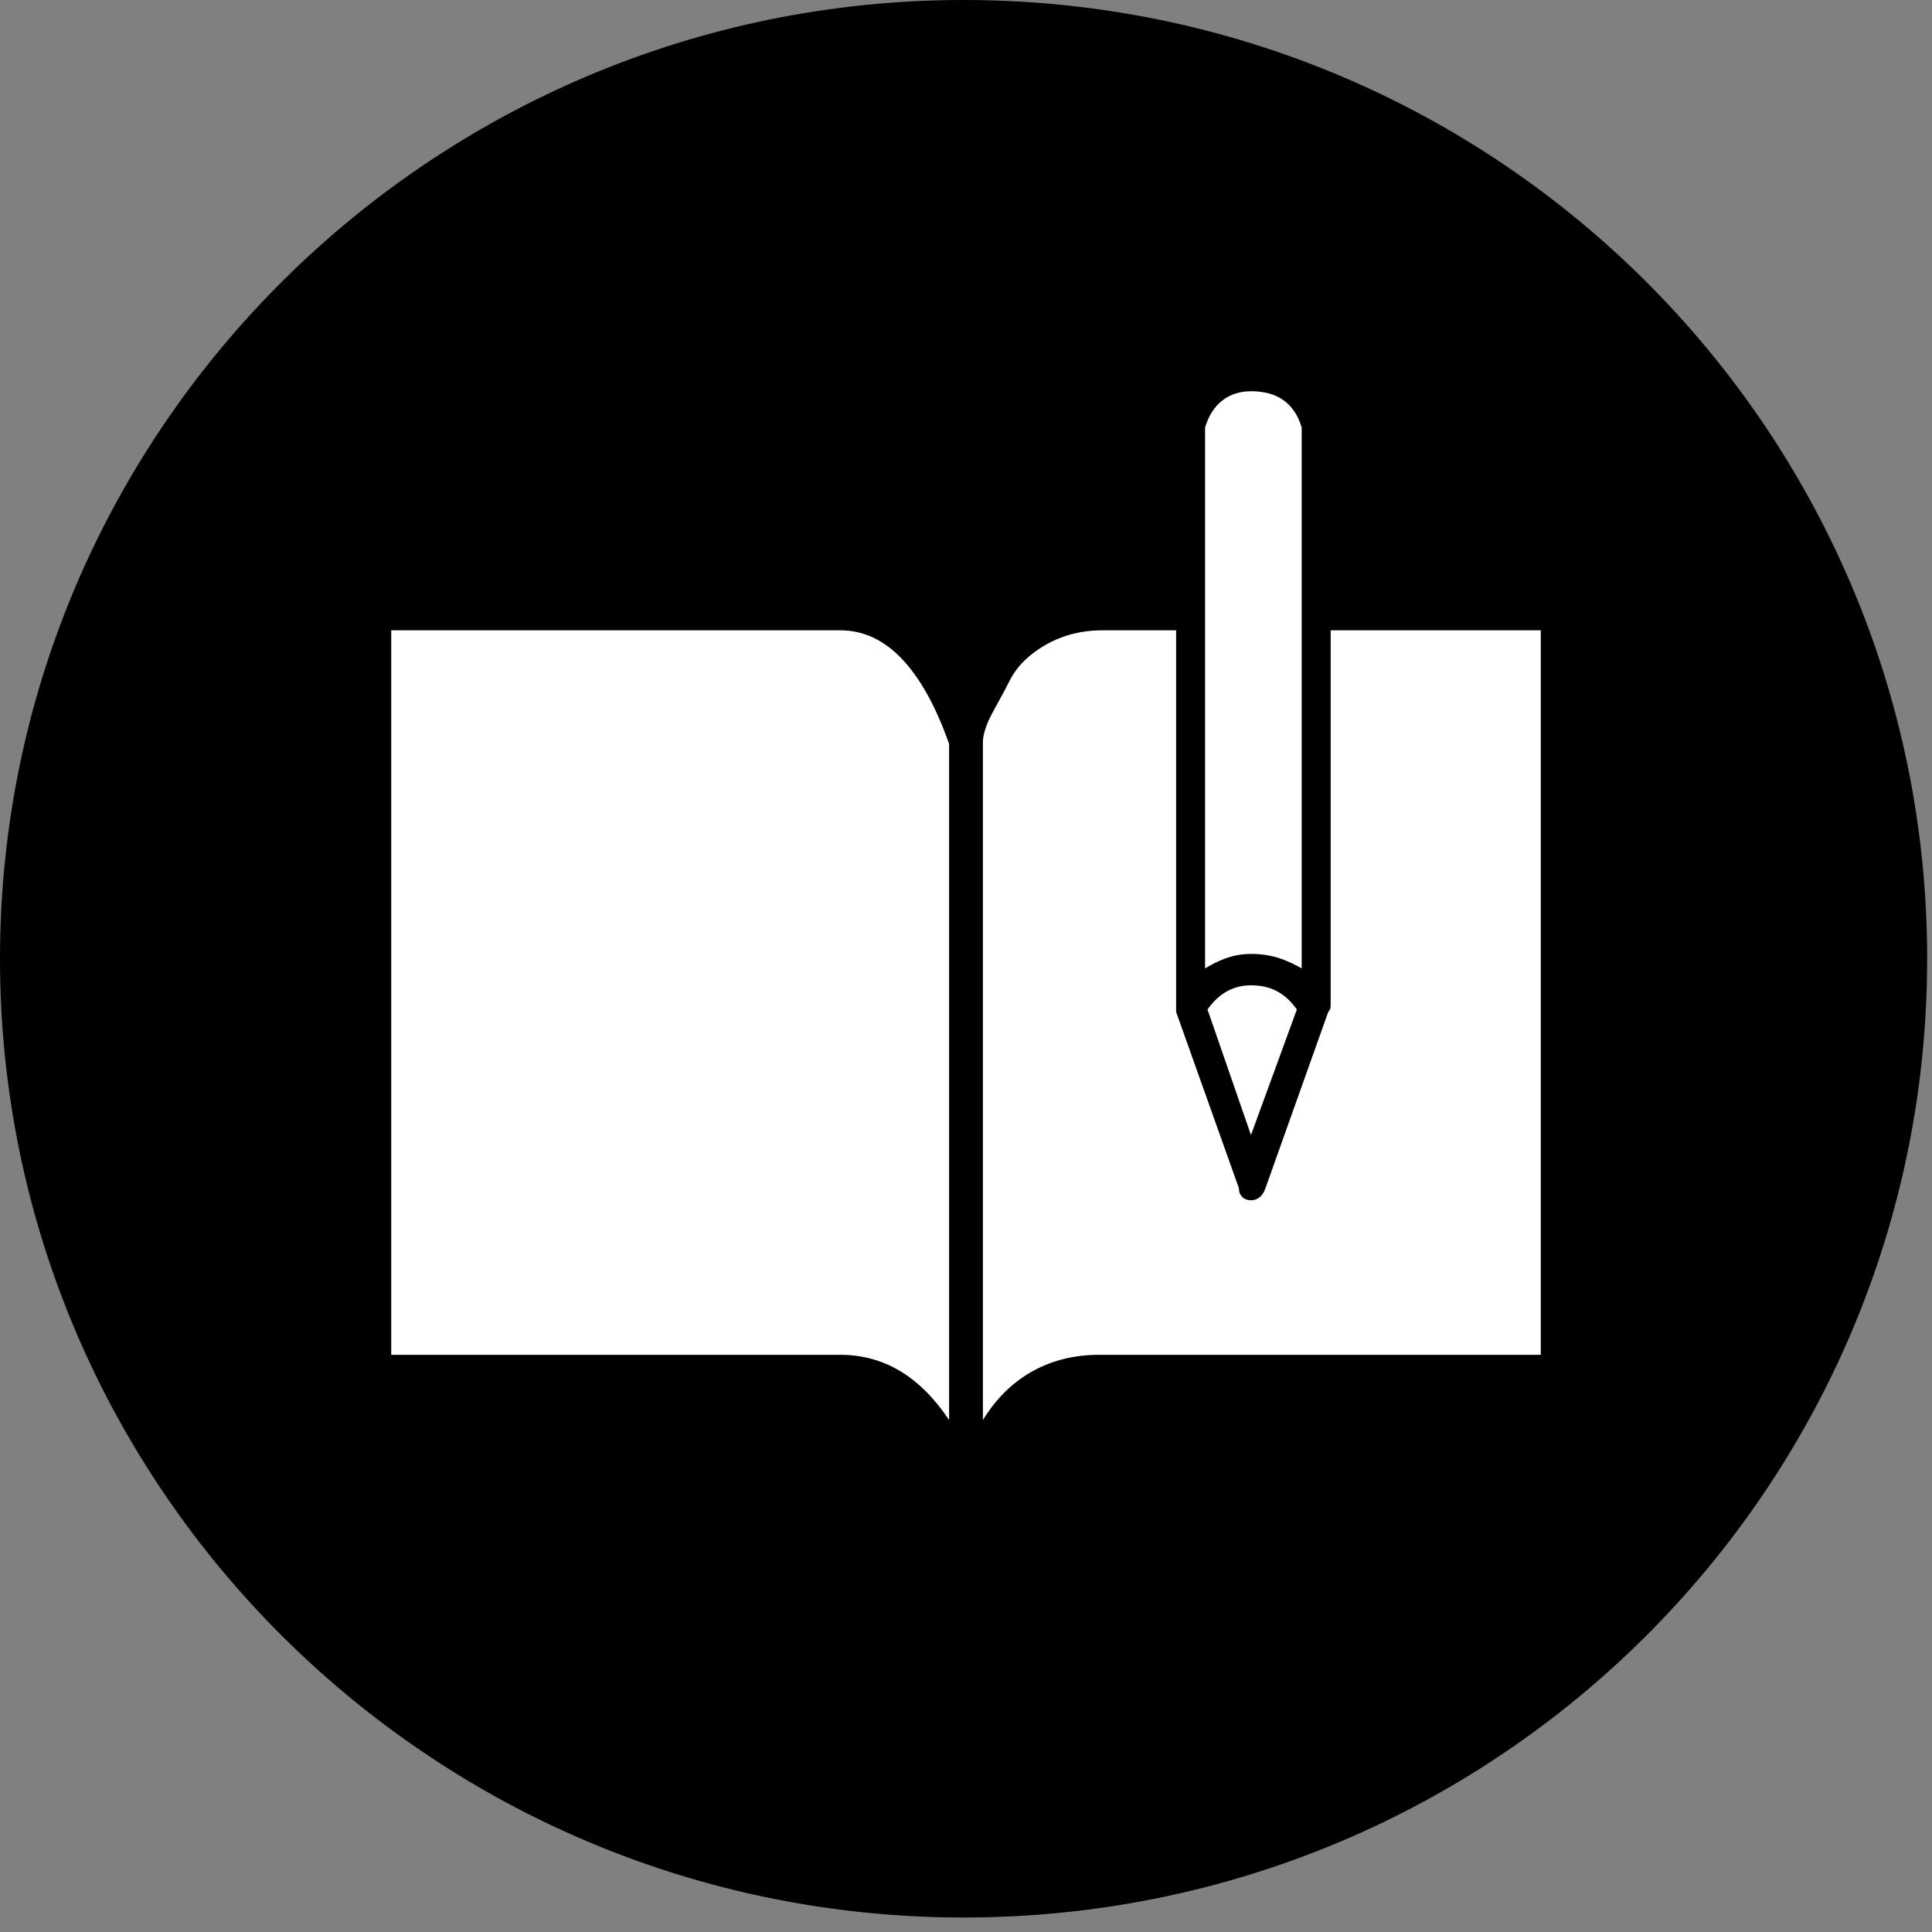
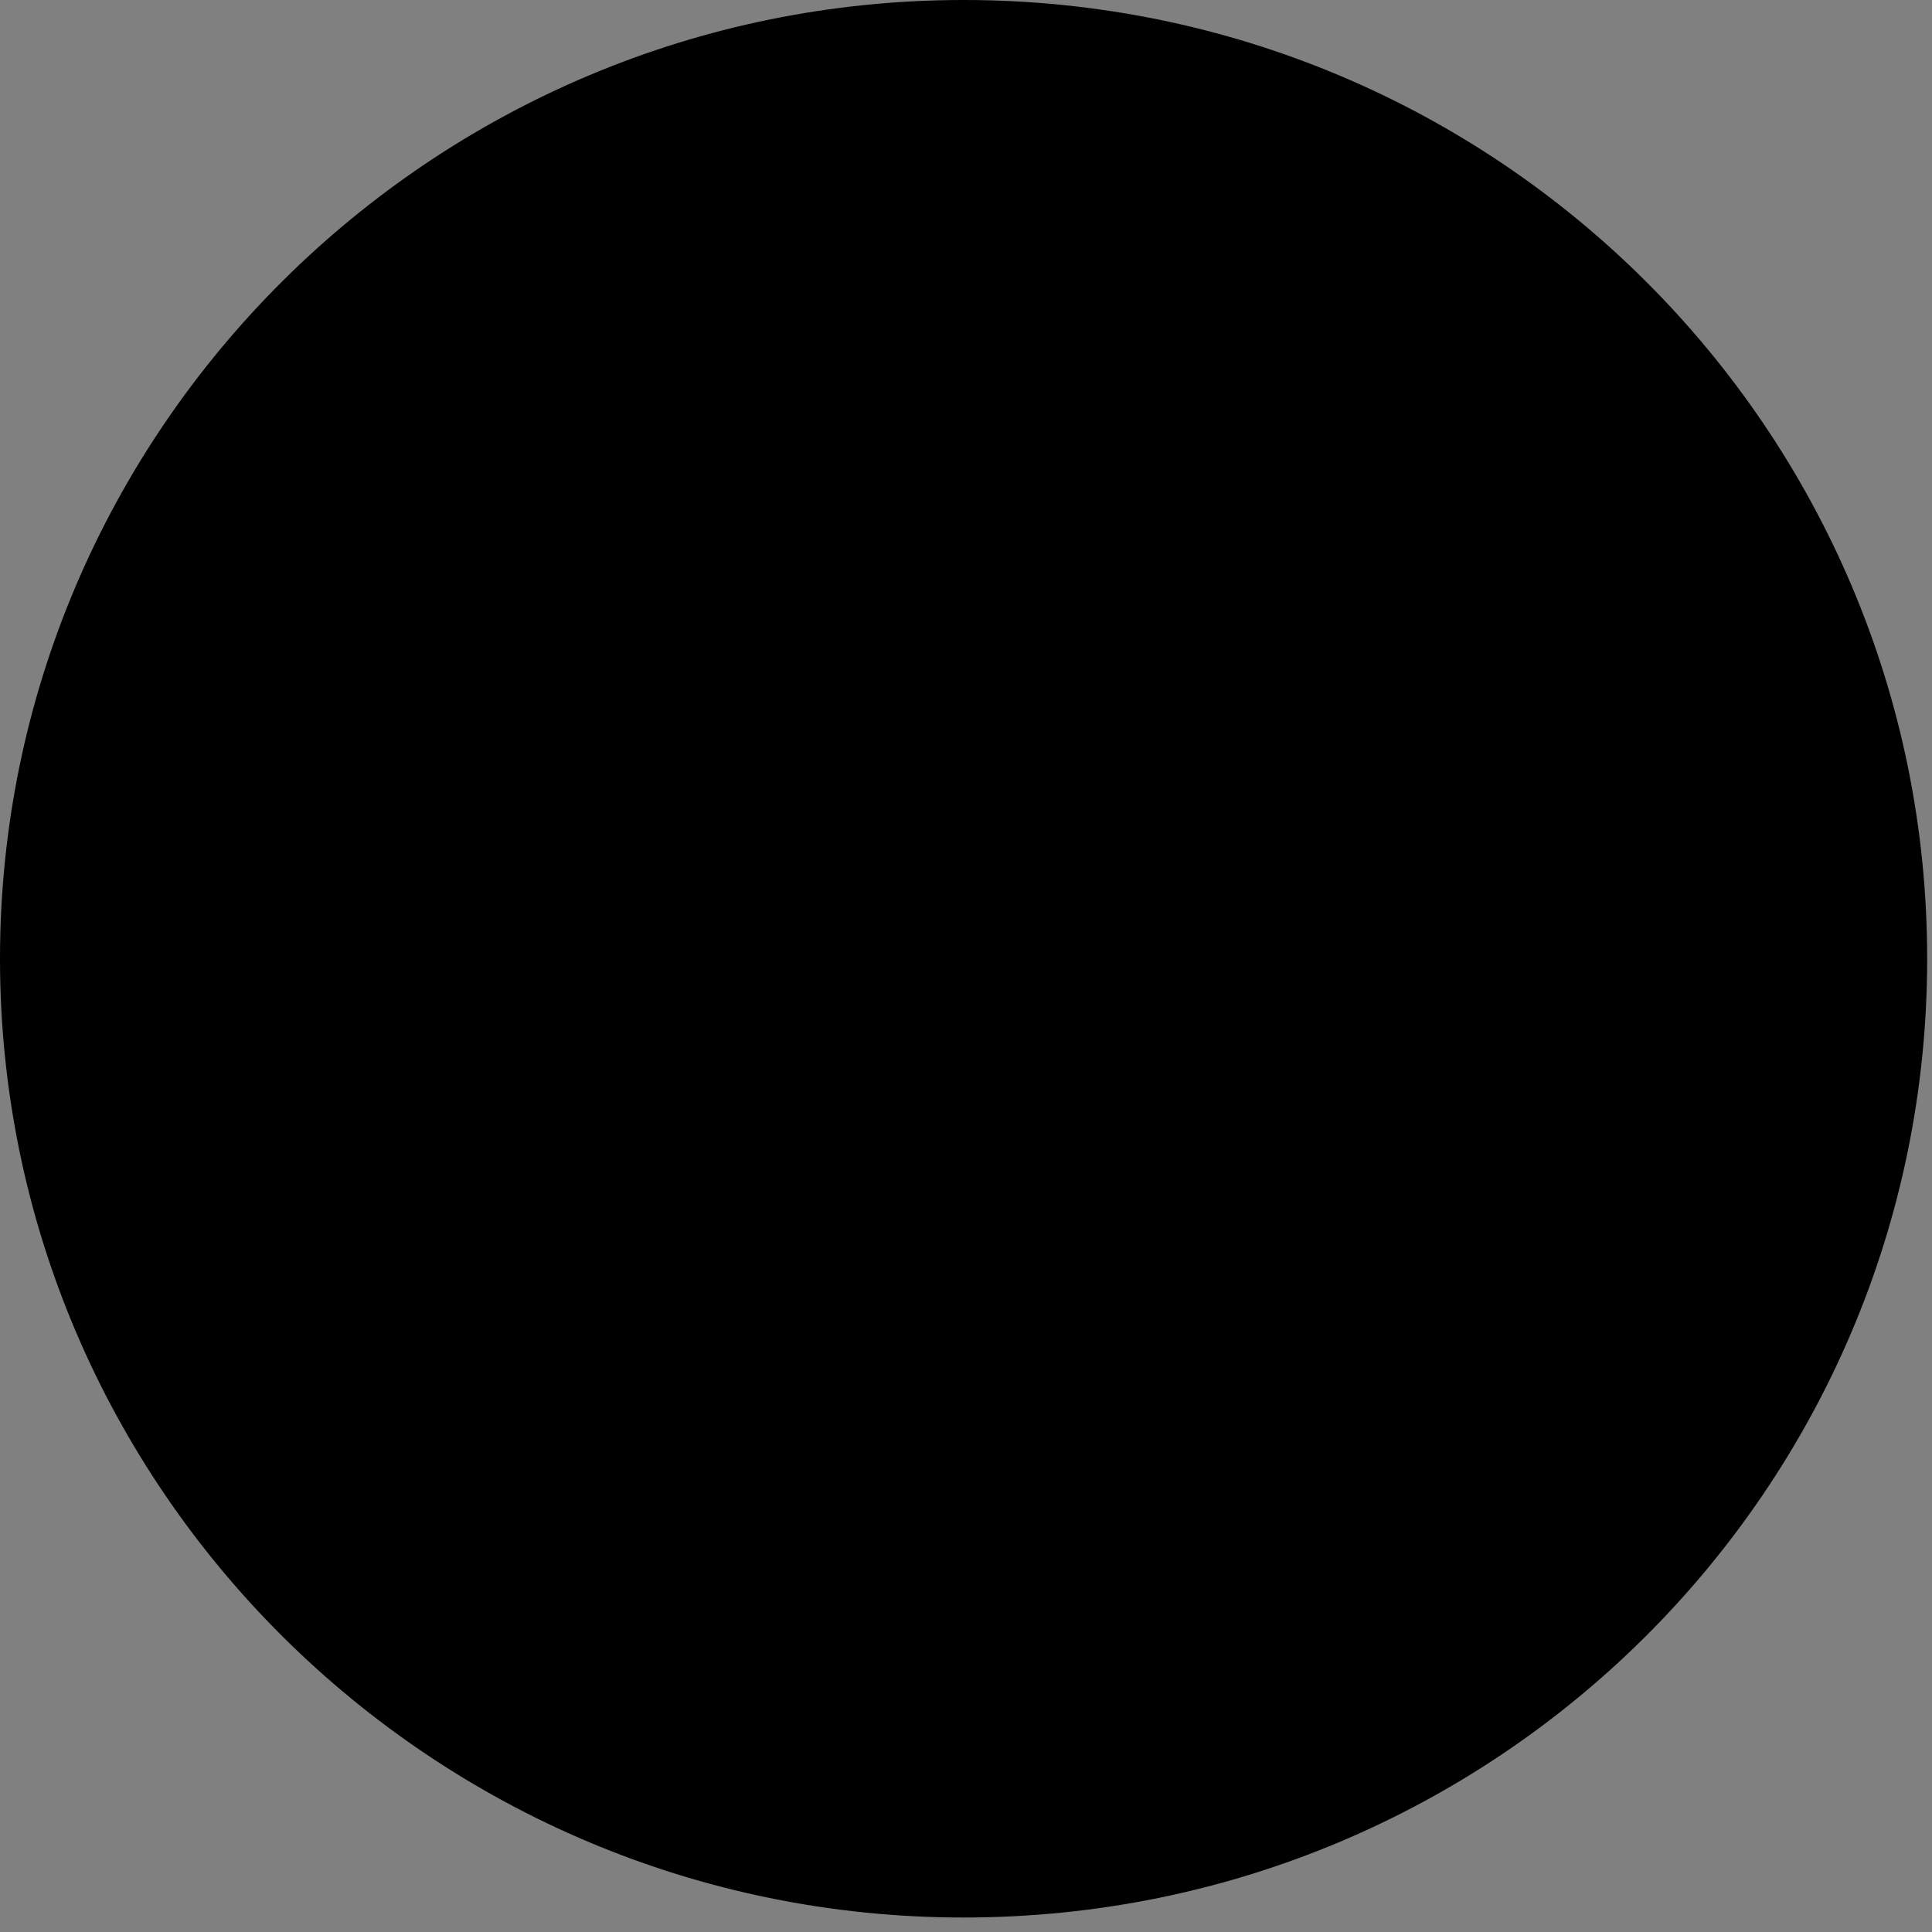
<svg xmlns="http://www.w3.org/2000/svg" id="expertise" width="100px" height="100px" viewBox="0 0 100 100" version="1.1">
  <rect x="0" y="0" width="100" height="100" fill="#808080" stroke="none" />
  <path d="M99.75,49.625 C99.75,22.25 77.5,0 49.875,0 C22.375,0 0,22.25 0,49.625 C0,77 22.375,99.25 49.875,99.25 C77.5,99.25 99.75,77 99.75,49.625" stroke="none" fill="currentColor" fill-rule="evenodd" />
-   <path d="M64.75,58.75 L67.125,52.25 C66.5,51.375 65.75,51 64.75,51 C63.875,51 63.125,51.375 62.5,52.25 L64.75,58.75 Z M64.75,49.375 C65.75,49.375 66.5,49.625 67.375,50.125 L67.375,22.125 C67,20.875 66.125,20.25 64.75,20.25 C63.625,20.25 62.75,20.875 62.375,22.125 L62.375,50.125 C63,49.75 63.75,49.375 64.75,49.375 L64.75,49.375 Z M56.875,70.125 L79.75,70.125 L79.75,32.625 L68.875,32.625 L68.875,52 C68.875,52.125 68.875,52.25 68.75,52.375 L65.5,61.5 C65.375,61.875 65.125,62.125 64.75,62.125 C64.375,62.125 64.125,61.875 64.125,61.5 L60.875,52.375 L60.875,52 L60.875,32.625 L57,32.625 C56,32.625 55,32.875 54.125,33.375 C53.25,33.875 52.625,34.5 52.25,35.25 C51.875,36 51.5,36.625 51.25,37.125 C51,37.625 50.875,38.125 50.875,38.375 L50.875,73.5 C52.25,71.25 54.375,70.125 56.875,70.125 L56.875,70.125 Z M43.5,70.125 C45.75,70.125 47.625,71.25 49.125,73.5 L49.125,38.5 C47.75,34.625 45.875,32.625 43.5,32.625 L20.25,32.625 L20.25,70.125 L43.5,70.125 Z" stroke="none" fill="#FFFFFF" fill-rule="evenodd" />
</svg>